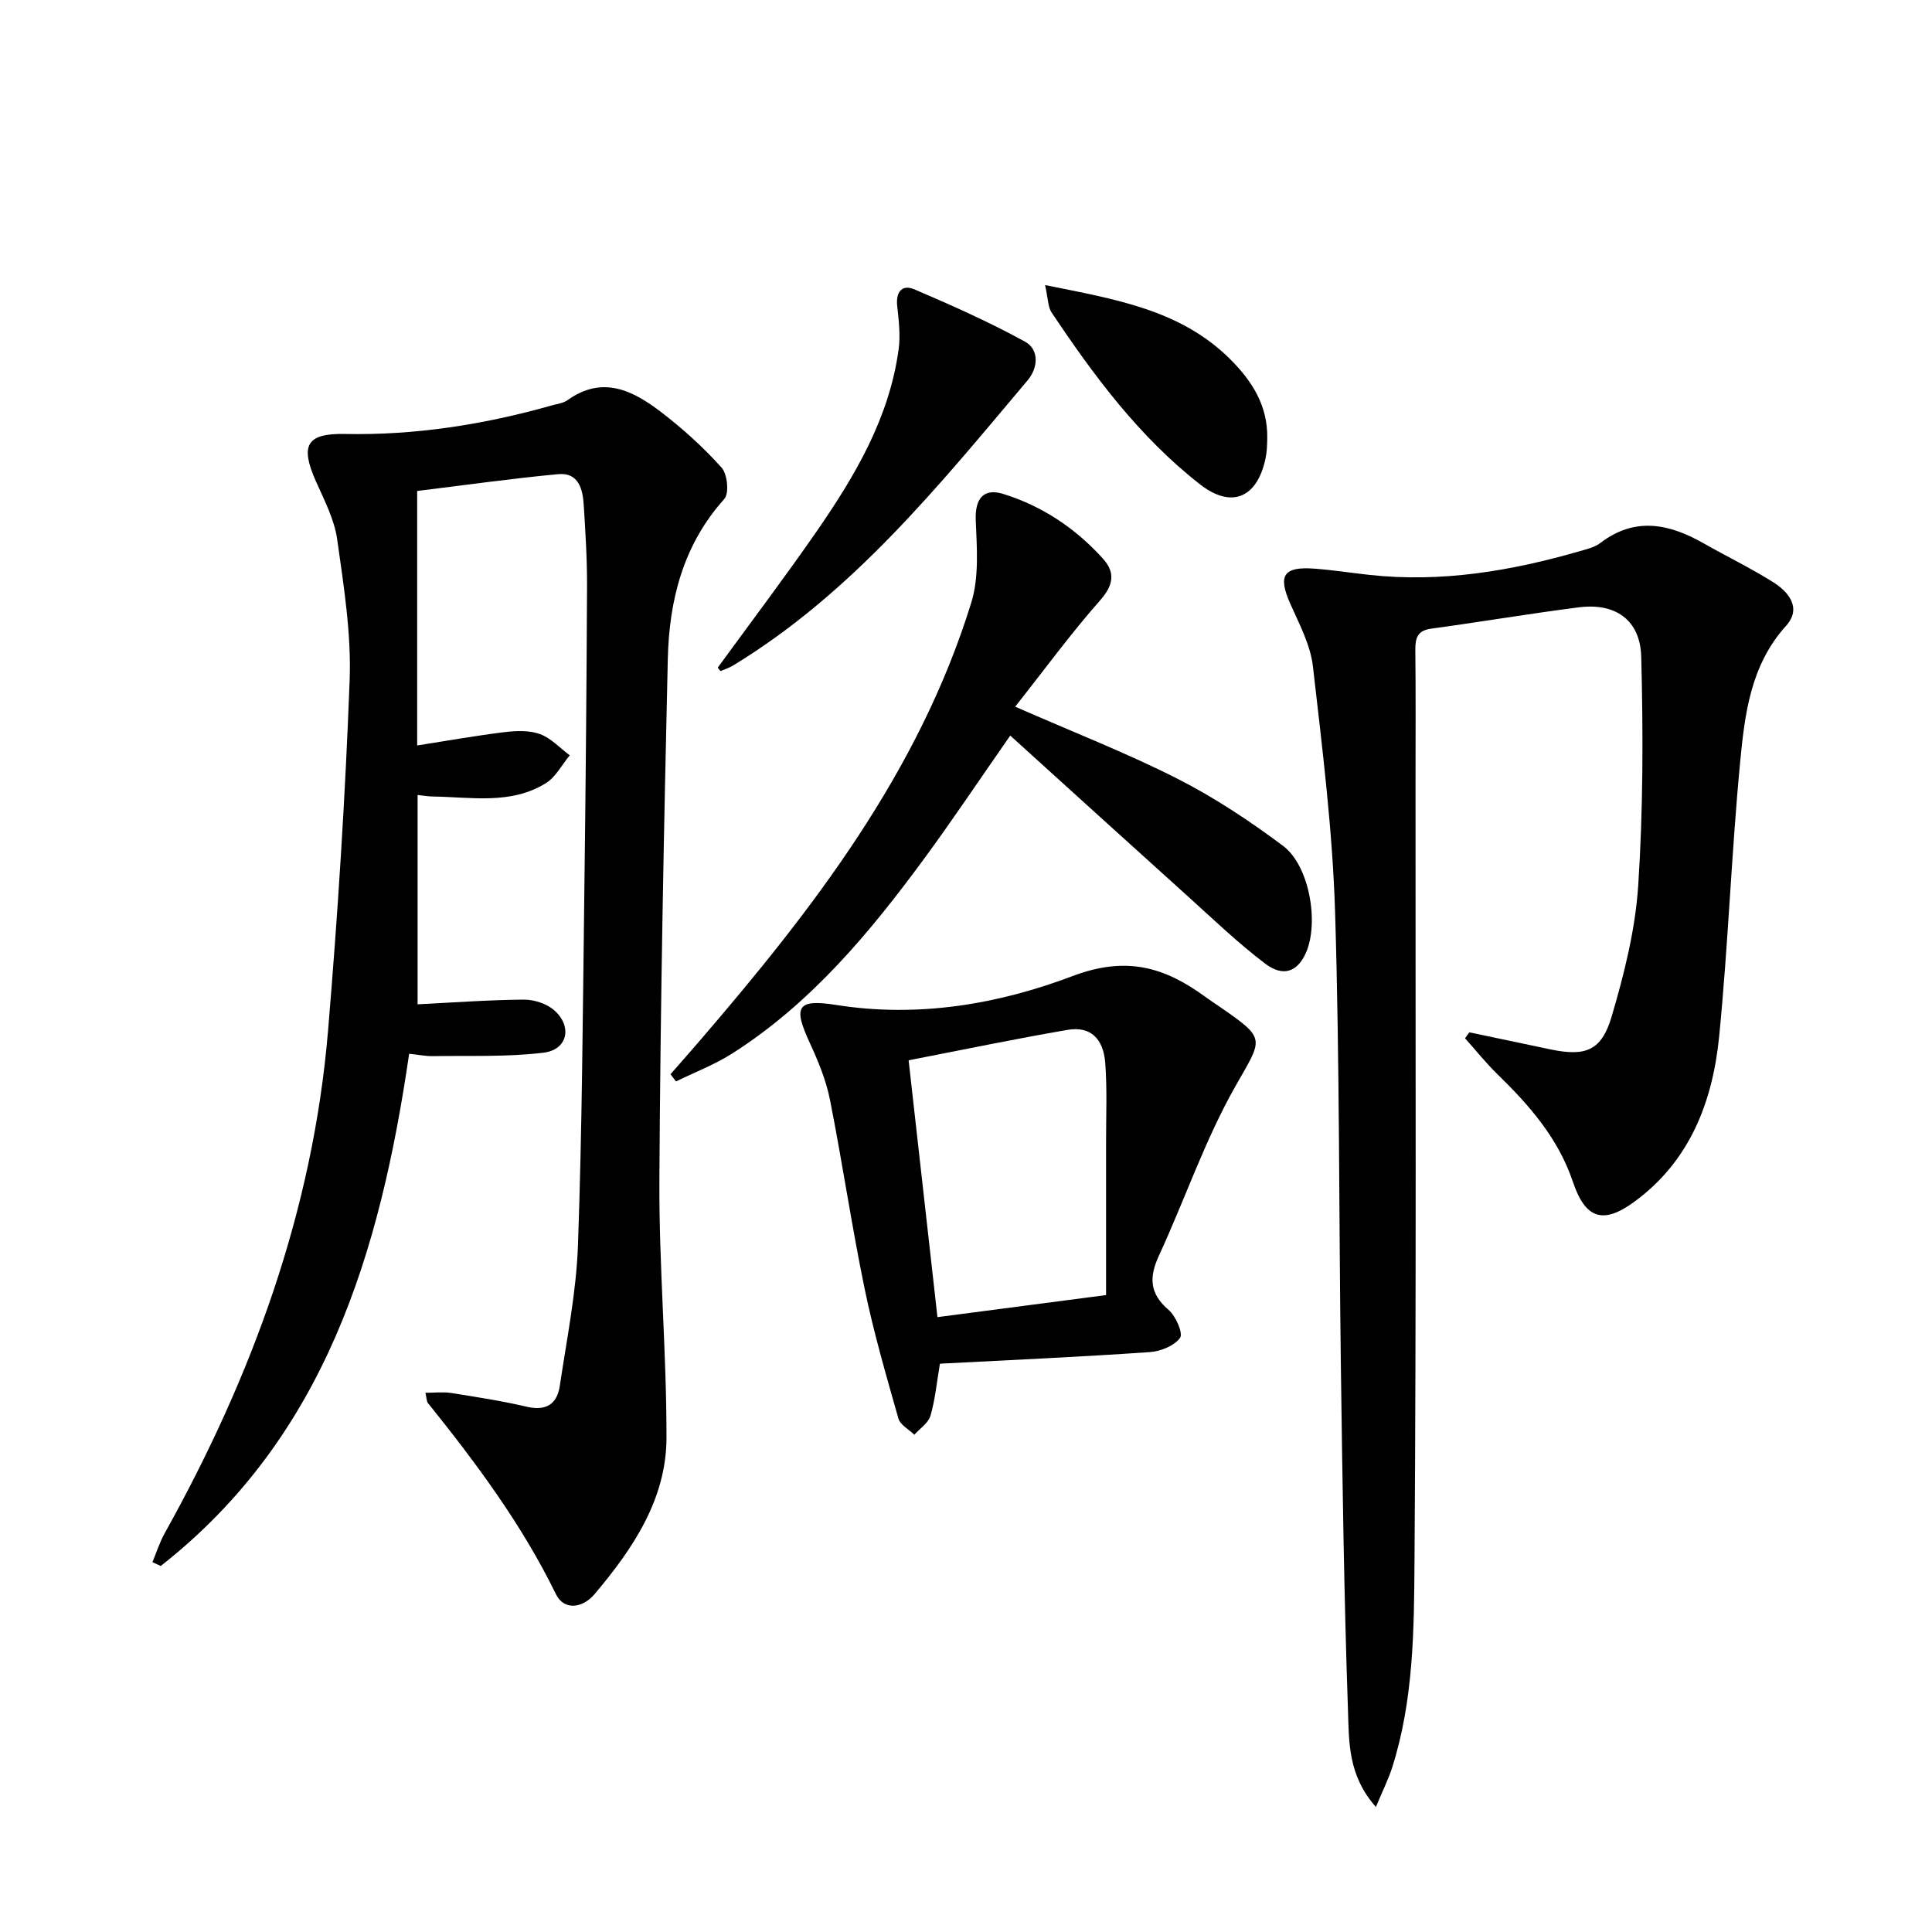
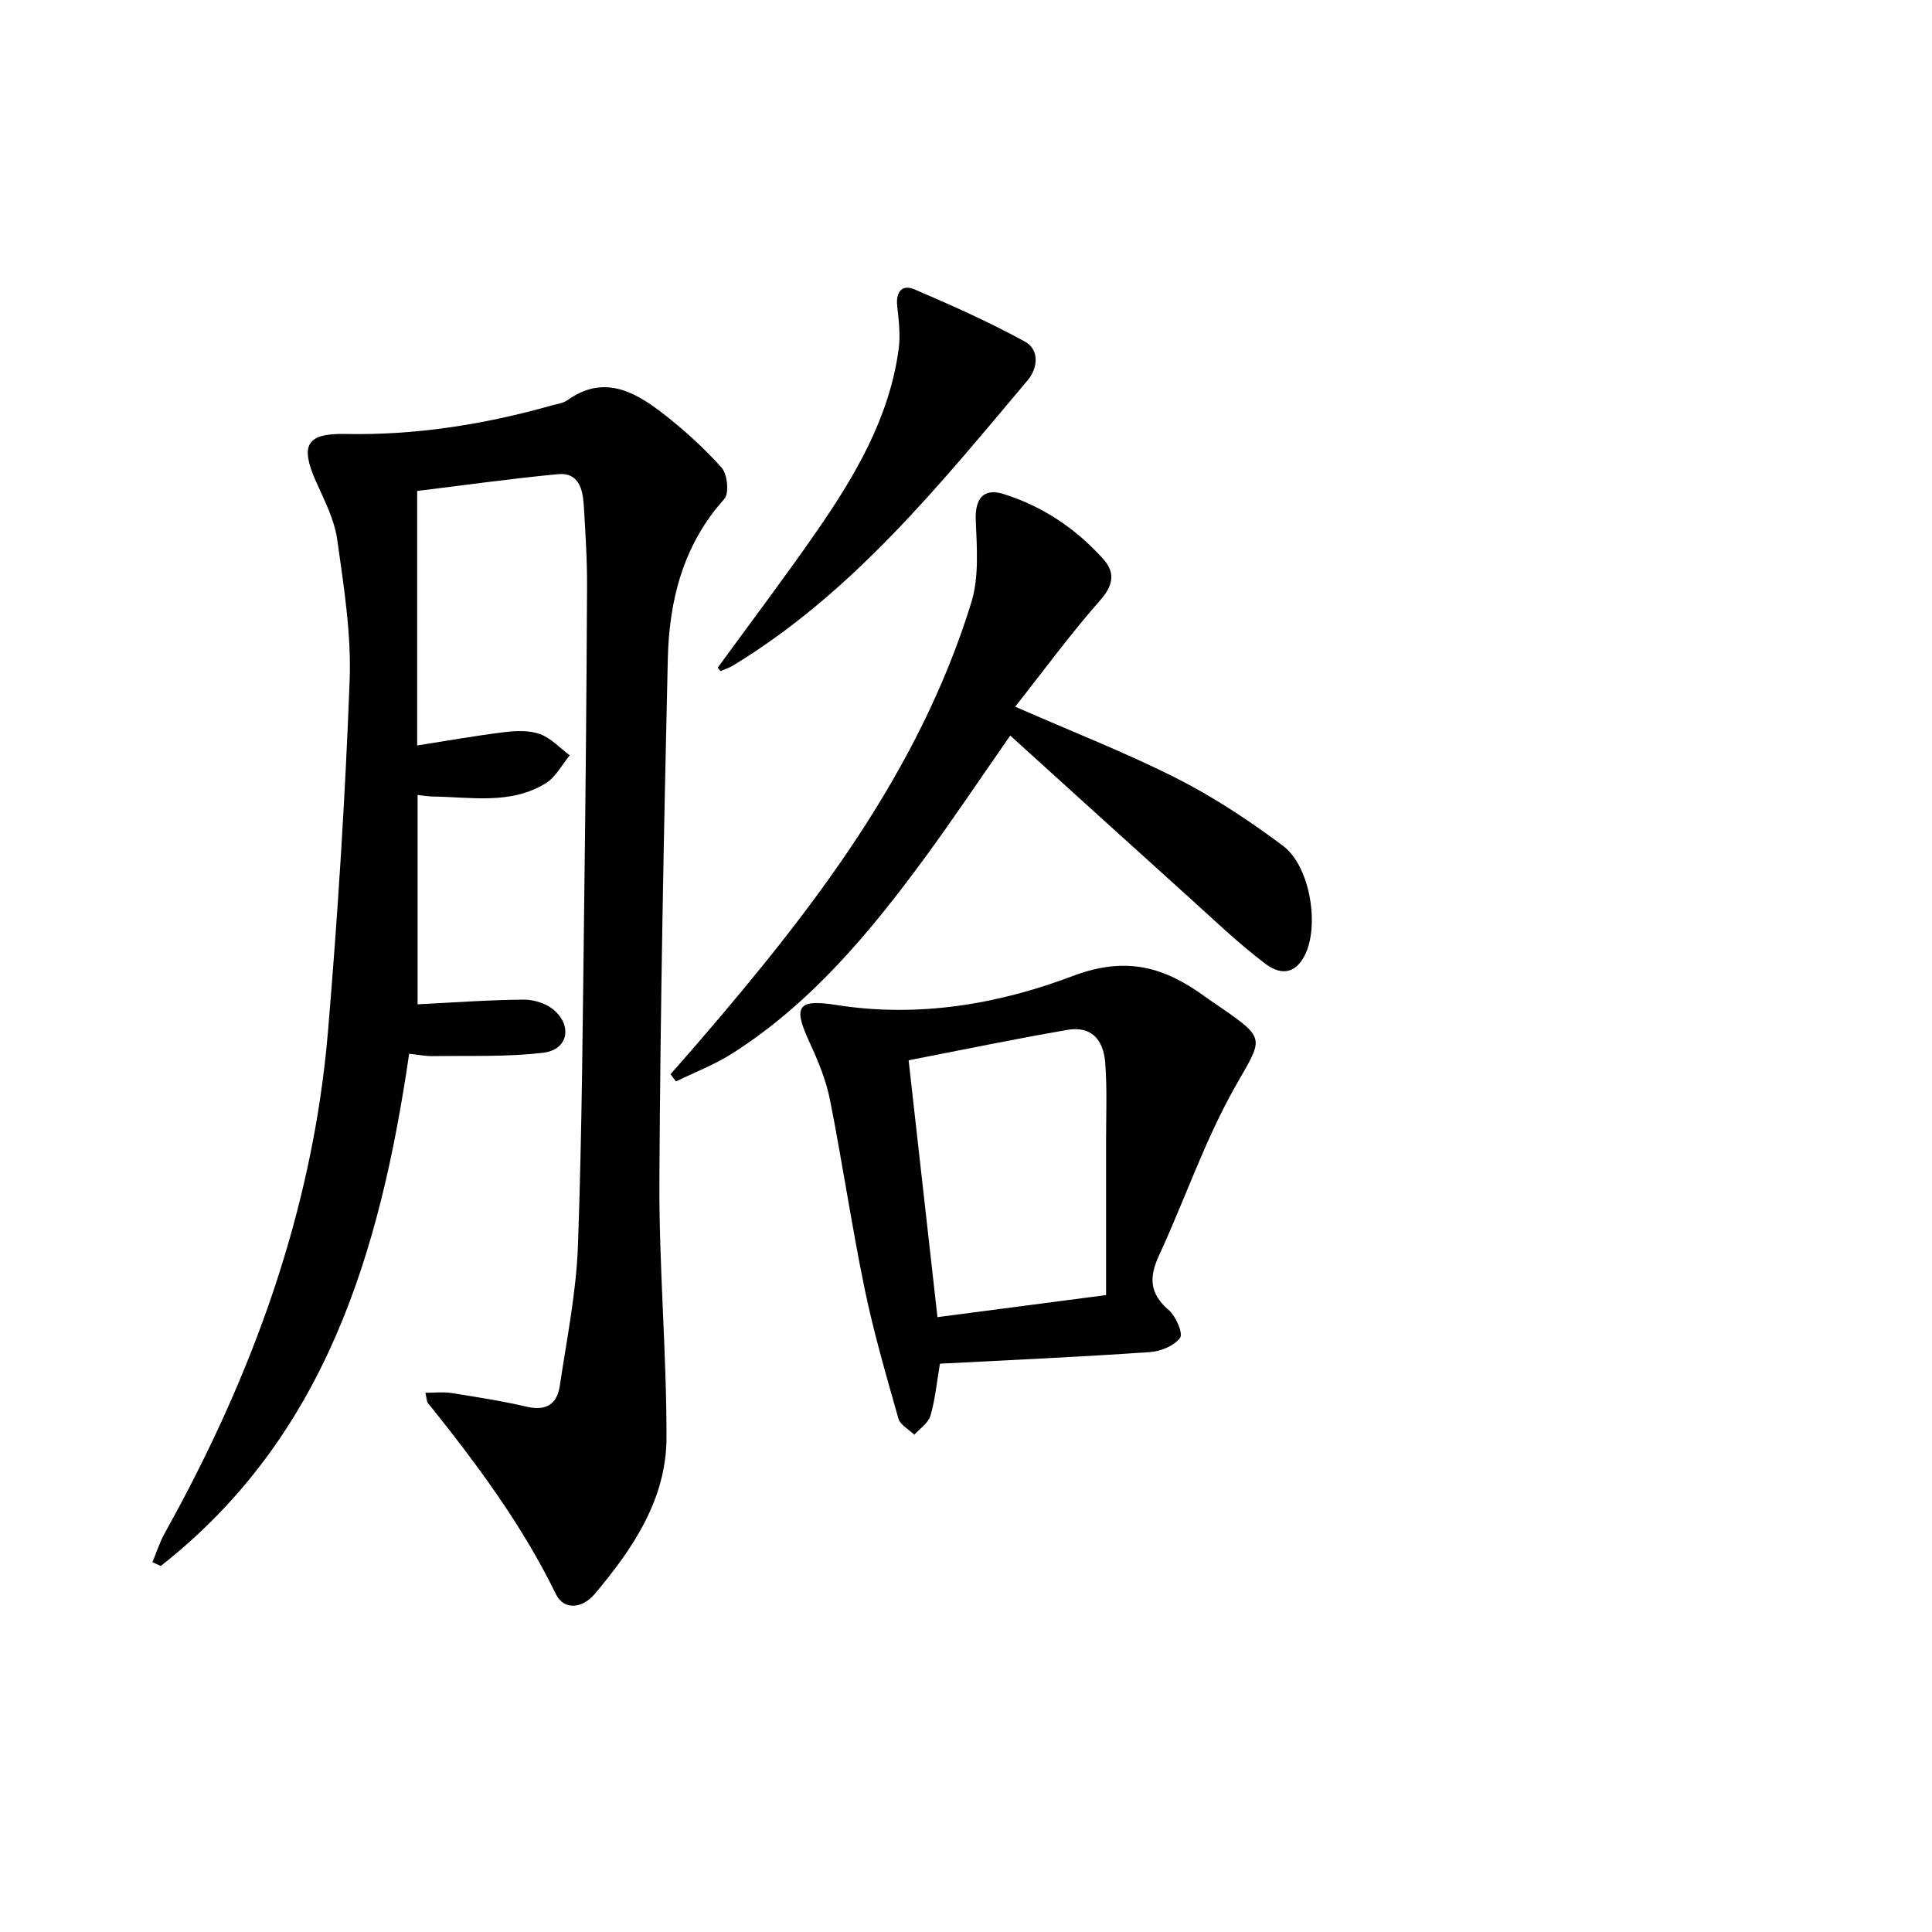
<svg xmlns="http://www.w3.org/2000/svg" enable-background="new 0 0 400 400" viewBox="0 0 400 400">
  <path d="m84.71 218.17c-6.04 41.32-17.43 79.36-51.43 106.05-.57-.26-1.15-.52-1.72-.79.84-2.02 1.5-4.14 2.56-6.03 18.07-32.43 30.66-66.7 33.79-103.91 2.03-24.17 3.57-48.4 4.48-72.63.36-9.7-1.22-19.53-2.58-29.2-.59-4.15-2.69-8.15-4.43-12.07-3.29-7.43-1.89-9.9 6.06-9.74 14.57.29 28.78-1.95 42.76-5.9 1.12-.32 2.39-.46 3.29-1.1 7.32-5.23 13.63-1.96 19.48 2.54 4.46 3.43 8.69 7.25 12.43 11.43 1.21 1.35 1.6 5.34.55 6.5-8.55 9.51-11.41 21-11.69 33.16-.83 35.94-1.54 71.89-1.74 107.83-.1 17.78 1.49 35.56 1.47 53.34-.02 12.76-6.96 23-14.9 32.41-2.41 2.86-6.29 3.49-8-.02-7.05-14.44-16.53-27.16-26.51-39.58-.26-.33-.23-.89-.5-2.1 1.96 0 3.67-.22 5.31.04 5.24.83 10.5 1.64 15.67 2.85 4.03.94 6.28-.57 6.84-4.32 1.44-9.67 3.41-19.35 3.76-29.07.86-24.12 1-48.27 1.31-72.41.28-21.31.47-42.62.57-63.93.03-5.64-.33-11.29-.68-16.93-.2-3.33-1.08-6.82-5.3-6.42-9.71.91-19.38 2.28-29.19 3.48v52.69c6.23-.97 12.17-2.04 18.16-2.77 2.4-.29 5.09-.38 7.28.42 2.28.84 4.12 2.88 6.15 4.39-1.63 1.96-2.89 4.5-4.95 5.77-7.27 4.5-15.46 2.87-23.39 2.76-.95-.01-1.9-.18-3.16-.32v43.34c7.46-.37 14.71-.91 21.96-.97 2.12-.02 4.72.81 6.29 2.18 3.86 3.37 2.82 8.21-2.19 8.81-7.53.91-15.21.59-22.82.71-1.45.04-2.92-.27-4.99-.49z" />
-   <path d="m284.87 374.12c-5.81-6.54-5.56-13.5-5.78-19.88-.82-23.62-1.15-47.25-1.47-70.88-.43-31.46-.24-62.94-1.2-94.39-.52-17.05-2.65-34.07-4.6-51.03-.51-4.47-2.85-8.79-4.71-13.01-2.55-5.77-1.4-7.67 4.99-7.2 3.8.28 7.58.87 11.37 1.29 14.94 1.64 29.43-.8 43.72-4.94 1.43-.41 3-.79 4.14-1.66 7.19-5.5 14.26-3.98 21.39.07 4.77 2.71 9.72 5.11 14.36 8.02 3.34 2.09 5.98 5.44 2.68 9.09-7.35 8.14-8.53 18.27-9.49 28.27-1.8 18.85-2.47 37.81-4.33 56.65-1.34 13.58-6.07 25.94-17.69 34.38-6.44 4.67-10.04 3.38-12.61-4.24-3.02-8.97-8.97-15.79-15.58-22.22-2.4-2.33-4.5-4.98-6.74-7.48.3-.41.6-.82.89-1.23 5.61 1.18 11.21 2.37 16.82 3.54 7.2 1.5 10.54.32 12.64-6.79 2.61-8.86 4.92-18.05 5.51-27.22 1.02-15.71 1.03-31.53.62-47.27-.2-7.67-5.38-11.21-12.91-10.25-10.2 1.3-20.35 3.03-30.54 4.41-2.89.39-3.34 1.92-3.32 4.42.1 9.16.04 18.32.04 27.49-.02 53.64.17 107.29-.21 160.93-.1 14.39-.17 28.98-4.63 42.97-.78 2.42-1.95 4.75-3.36 8.16z" />
  <path d="m194.6 282.34c-.67 3.96-.99 7.47-1.96 10.78-.44 1.51-2.19 2.63-3.34 3.93-1.13-1.11-2.91-2.03-3.29-3.35-2.53-8.91-5.13-17.83-7-26.89-2.68-12.99-4.6-26.13-7.18-39.14-.8-4.02-2.42-7.95-4.15-11.7-3.47-7.5-2.78-9.21 5.48-7.9 16.98 2.68 33.52-.16 48.92-5.99 11.13-4.21 19.03-1.85 27.43 4.28.94.69 1.92 1.32 2.87 1.98 9.98 6.88 9.08 6.51 3.31 16.71-6.25 11.06-10.38 23.29-15.73 34.88-2.08 4.5-1.99 7.86 1.98 11.27 1.5 1.28 3.05 4.86 2.38 5.79-1.21 1.66-4.04 2.8-6.28 2.95-14.39.99-28.82 1.64-43.44 2.4zm-6.48-62.82c2.01 17.93 3.96 35.31 5.97 53.18 11.61-1.52 22.56-2.96 34.91-4.57 0-10.82.01-21.26 0-31.69-.01-5.45.24-10.93-.17-16.35-.39-5.18-3.17-7.66-7.78-6.87-10.9 1.87-21.72 4.13-32.93 6.3z" />
  <path d="m210.18 146.31c12.48 5.47 23.32 9.69 33.64 14.94 7.65 3.89 14.91 8.71 21.8 13.86 5.48 4.09 7.49 15.85 4.79 22.09-1.72 3.95-4.67 5.17-8.43 2.34-5.68-4.3-10.85-9.28-16.15-14.06-12.1-10.9-24.16-21.86-36.67-33.19-6.24 8.95-11.84 17.34-17.8 25.46-11.28 15.34-23.4 29.92-39.69 40.32-3.65 2.33-7.79 3.91-11.71 5.83-.38-.5-.76-.99-1.14-1.49 1.97-2.26 3.96-4.5 5.91-6.77 23.54-27.34 45.5-55.73 56.36-90.86 1.64-5.3 1.16-11.38.93-17.08-.18-4.33 1.52-6.73 5.67-5.44 8.09 2.51 14.99 7.12 20.66 13.4 2.62 2.91 2.18 5.51-.62 8.68-5.98 6.77-11.33 14.1-17.55 21.97z" />
  <path d="m148.6 138.23c6.84-9.39 13.85-18.65 20.46-28.19 7.97-11.52 15.08-23.54 17-37.78.39-2.89.02-5.93-.3-8.87-.33-2.96.99-4.58 3.59-3.47 7.74 3.31 15.46 6.76 22.84 10.8 3.05 1.67 2.71 5.47.6 7.98-18.33 21.76-36.22 44.01-61.02 59.09-.8.49-1.73.77-2.6 1.15-.19-.23-.38-.47-.57-.71z" />
-   <path d="m216.37 59.02c14.62 2.96 27.92 5.08 38.22 15.24 4.66 4.61 7.93 9.77 7.78 16.57-.03 1.32-.06 2.67-.33 3.96-1.68 8.24-7.01 10.63-13.59 5.49-12.56-9.81-21.98-22.48-30.75-35.62-.74-1.11-.68-2.76-1.33-5.64z" />
+   <path d="m216.37 59.02z" />
</svg>